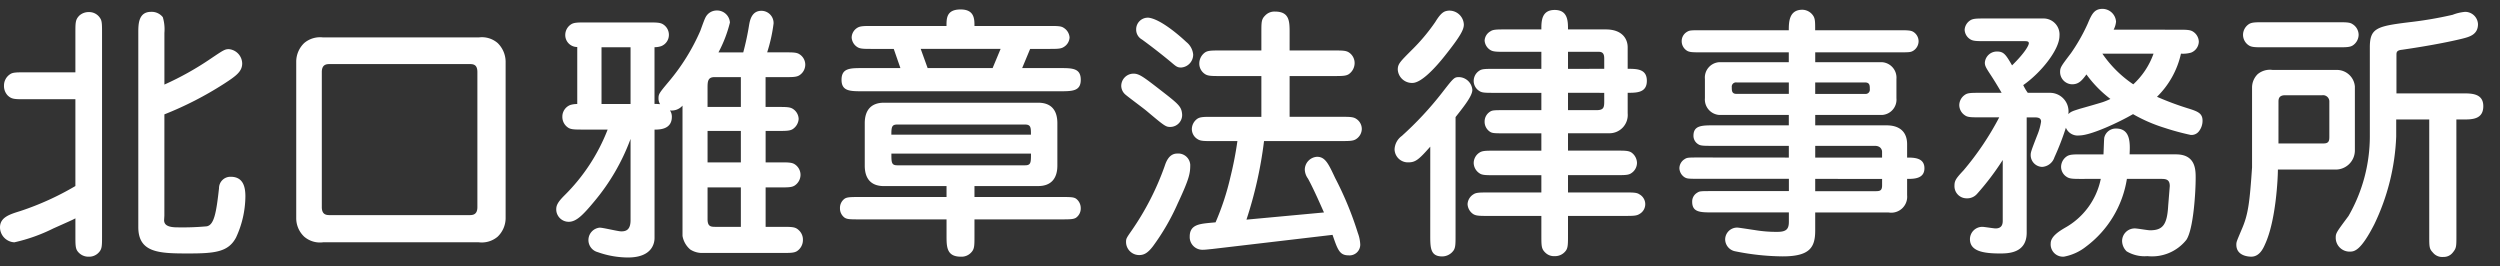
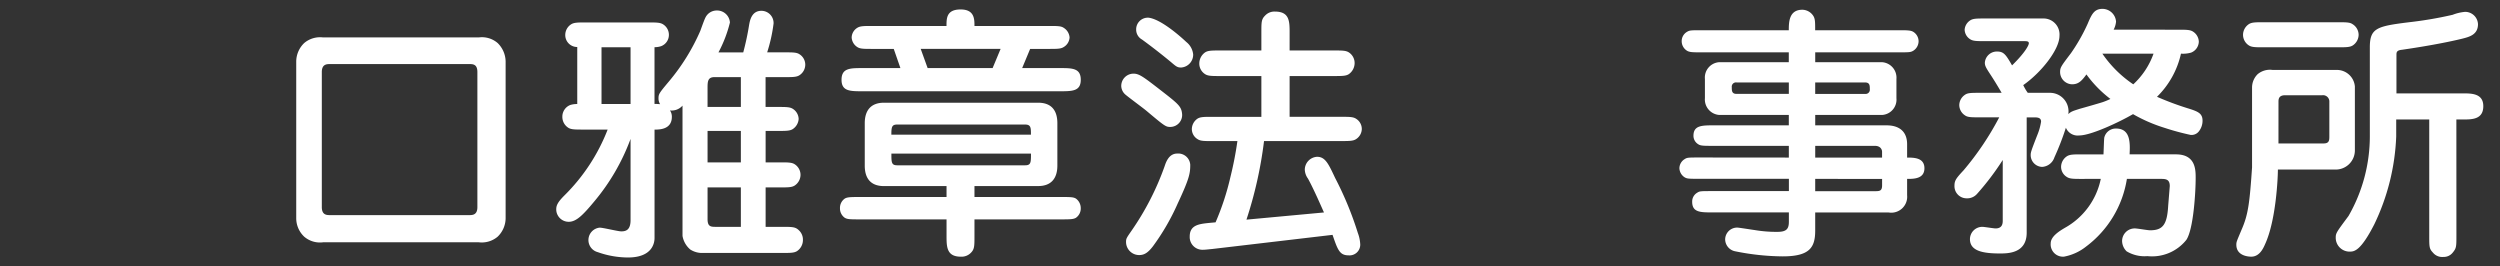
<svg xmlns="http://www.w3.org/2000/svg" id="レイヤー_1" data-name="レイヤー 1" viewBox="0 0 244 26">
  <rect x="0" y="0" width="244" height="26" fill="#333333" stroke="none" />
  <defs>
    <style>.cls-1{fill:#fff;}</style>
  </defs>
  <title>mainLogoアートボード 1</title>
-   <path class="cls-1" d="M7.358,9.685H2.47c-1.066,0-1.326,0-1.716-.364A1.338,1.338,0,0,1,.39,8.359a1.311,1.311,0,0,1,.6-1.118c.26-.182.624-.182,1.482-.182H7.358v-3.8c0-1.065,0-1.325.364-1.716a1.337,1.337,0,0,1,.937-.364,1.261,1.261,0,0,1,1.118.6c.182.26.182.624.182,1.481V23c0,1.065,0,1.326-.364,1.689a1.265,1.265,0,0,1-.936.364,1.31,1.31,0,0,1-1.118-.572c-.182-.285-.182-.649-.182-1.481v-1.69c-.286.156-.468.234-2.158.988a16.55,16.55,0,0,1-3.8,1.352A1.475,1.475,0,0,1,0,22.191C0,21.2.962,20.917,1.976,20.6a27.587,27.587,0,0,0,5.382-2.443Zm8.684,11.362-.026.442c0,.441.338.7,1.274.7a26.178,26.178,0,0,0,2.886-.1c.728-.13.936-1.353,1.2-3.718a1.113,1.113,0,0,1,1.144-1.118c1.274,0,1.43,1.092,1.43,1.924a9.7,9.7,0,0,1-.91,4c-.754,1.431-2.08,1.561-4.68,1.561-2.808,0-4.862-.053-4.862-2.574V3.21c0-.832,0-2.054,1.248-2.054a1.383,1.383,0,0,1,1.144.52,4.127,4.127,0,0,1,.156,1.534V8.254a29.418,29.418,0,0,0,4.55-2.548c1.2-.806,1.352-.91,1.742-.91a1.432,1.432,0,0,1,1.3,1.4c0,.78-.6,1.222-1.769,1.977a33.644,33.644,0,0,1-5.824,2.989Z" />
  <path class="cls-1" d="M46.723,3.653a2.353,2.353,0,0,1,1.846.546,2.573,2.573,0,0,1,.78,1.794V21.307a2.517,2.517,0,0,1-.78,1.794,2.4,2.4,0,0,1-1.846.546H31.538a2.353,2.353,0,0,1-1.846-.546,2.471,2.471,0,0,1-.78-1.794V5.993a2.519,2.519,0,0,1,.78-1.794,2.4,2.4,0,0,1,1.846-.546Zm-14.508,2.6c-.312,0-.806,0-.806.78V20.215c0,.78.494.78.806.78H45.787c.312,0,.806,0,.806-.78V7.033c0-.78-.442-.78-.806-.78Z" />
  <path class="cls-1" d="M75.869,10.439c.858,0,1.222,0,1.508.182a1.215,1.215,0,0,1,.572.988,1.29,1.29,0,0,1-.572.988c-.286.182-.65.182-1.508.182H74.725v3.068h1.326c.858,0,1.222,0,1.508.182a1.236,1.236,0,0,1,.572,1.04,1.262,1.262,0,0,1-.572,1.04c-.286.183-.65.183-1.508.183H74.725v3.848h1.56c1.092,0,1.352,0,1.716.364a1.235,1.235,0,0,1,.364.91,1.3,1.3,0,0,1-.572,1.092c-.286.182-.65.182-1.508.182h-7.67a2.126,2.126,0,0,1-1.248-.338,2.23,2.23,0,0,1-.754-1.326V10.309a1.4,1.4,0,0,1-1.222.468,1.109,1.109,0,0,1,.182.624c0,1.248-1.222,1.248-1.69,1.248V23.231c0,.416-.156,1.9-2.6,1.9a8.883,8.883,0,0,1-2.938-.52,1.219,1.219,0,0,1,.182-2.393c.338,0,1.794.364,2.106.364.416,0,.91-.1.91-1.092V13.559a20.587,20.587,0,0,1-3.614,6.188c-1.04,1.248-1.69,1.9-2.418,1.9a1.215,1.215,0,0,1-1.222-1.2c0-.364.1-.677.806-1.379a18.381,18.381,0,0,0,4.212-6.422H56.94c-.832,0-1.2,0-1.482-.182a1.25,1.25,0,0,1-.572-1.066,1.218,1.218,0,0,1,.754-1.144,2.108,2.108,0,0,1,.7-.1V4.588a1.164,1.164,0,0,1-1.17-1.2,1.236,1.236,0,0,1,.572-1.015c.286-.182.65-.182,1.482-.182h5.98c.858,0,1.222,0,1.508.182a1.2,1.2,0,0,1,.572,1.04,1.176,1.176,0,0,1-.754,1.092,1.986,1.986,0,0,1-.65.1v5.538a5.056,5.056,0,0,1,.546.026,1.046,1.046,0,0,1-.156-.546c0-.442.052-.521.988-1.639A20.127,20.127,0,0,0,68.355,3c.442-1.222.494-1.352.7-1.586a1.231,1.231,0,0,1,.91-.39A1.258,1.258,0,0,1,71.241,2.2a12.625,12.625,0,0,1-1.118,2.912h2.418a25.787,25.787,0,0,0,.572-2.679c.078-.416.234-1.378,1.2-1.378A1.189,1.189,0,0,1,75.5,2.3a15.458,15.458,0,0,1-.624,2.809h1.664c.858,0,1.2,0,1.482.182a1.2,1.2,0,0,1,.572,1.04,1.235,1.235,0,0,1-.572,1.015c-.286.182-.65.182-1.482.182h-1.82v2.912Zm-17.161-.286h2.834V4.615H58.708Zm13.6.286V7.527H69.733c-.676,0-.676.468-.676,1.092v1.82Zm-3.25,2.34v3.068h3.25V12.779Zm3.25,9.36V18.292h-3.25v3.094c0,.754.338.754.832.754Z" />
  <path class="cls-1" d="M95.108,19.227H103.4c1.066,0,1.352,0,1.612.156a1.143,1.143,0,0,1,.468.936,1.1,1.1,0,0,1-.468.937c-.26.156-.6.156-1.612.156H95.108v1.56c0,1.092,0,1.353-.364,1.716a1.267,1.267,0,0,1-.962.364c-1.4,0-1.4-.962-1.4-2.08v-1.56h-8.32c-1.066,0-1.352,0-1.612-.156a1.111,1.111,0,0,1-.468-.937,1.1,1.1,0,0,1,.468-.936c.26-.156.6-.156,1.612-.156h8.32V18.162h-6.11c-1.222,0-1.872-.677-1.872-2V12.025c0-1.248.6-2,1.872-2h15.055c1.222,0,1.872.676,1.872,2v4.134c0,1.248-.6,2-1.872,2H95.108ZM92.378,2.535c0-.754,0-1.612,1.378-1.612,1.352,0,1.352.937,1.352,1.612h7.229c.858,0,1.222,0,1.482.182a1.209,1.209,0,0,1,.572.937,1.159,1.159,0,0,1-.572.936c-.286.183-.624.183-1.482.183h-1.794l-.78,1.872h3.666c1.222,0,2.054,0,2.054,1.144,0,1.118-.832,1.118-2.054,1.118H84.188c-1.222,0-2.054,0-2.054-1.118,0-1.144.832-1.144,2.054-1.144H87.88l-.65-1.872H85.15c-.858,0-1.2,0-1.482-.183a1.186,1.186,0,0,1-.546-.936,1.144,1.144,0,0,1,.546-.937c.286-.182.65-.182,1.482-.182Zm8.242,10.608c0-.676,0-.988-.572-.988H87.568c-.52,0-.572.234-.572.988ZM87,14.989c0,.858,0,1.145.572,1.145h12.48c.572,0,.572-.286.572-1.145Zm2.86-10.218.676,1.872h6.344l.78-1.872Z" />
  <path class="cls-1" d="M114.218,12.389c-.442,0-.546-.078-2.34-1.586-.312-.261-1.794-1.353-2.054-1.586a1.143,1.143,0,0,1-.39-.807,1.2,1.2,0,0,1,1.2-1.222c.546,0,.962.312,2.574,1.56,1.742,1.353,2.08,1.612,2.158,2.314A1.163,1.163,0,0,1,114.218,12.389Zm.754,7.41a22.139,22.139,0,0,1-2.444,4.238c-.52.676-.884.857-1.352.857a1.282,1.282,0,0,1-1.274-1.248c0-.363.026-.39.546-1.144a26.585,26.585,0,0,0,3.224-6.292c.13-.391.416-1.223,1.222-1.223a1.172,1.172,0,0,1,1.274,1.093C116.168,16.914,116.09,17.407,114.973,19.8Zm.806-15.705a1.768,1.768,0,0,1,.676,1.223,1.258,1.258,0,0,1-1.17,1.273c-.364,0-.468-.077-1.014-.546q-1.365-1.131-2.808-2.184a1.1,1.1,0,0,1-.572-.962,1.138,1.138,0,0,1,1.222-1.17C113.334,1.884,115.258,3.6,115.779,4.094Zm13.442,16.641c-.286-.624-.962-2.21-1.56-3.3a1.585,1.585,0,0,1-.312-.884,1.272,1.272,0,0,1,1.2-1.248c.806,0,1.118.7,1.768,2.08a32.6,32.6,0,0,1,2.21,5.356,3.627,3.627,0,0,1,.234,1.117,1.046,1.046,0,0,1-1.144,1.066c-.884,0-1.066-.572-1.56-2L118.327,24.3c-.546.052-.7.078-.962.078a1.238,1.238,0,0,1-1.248-1.3c0-1.145.962-1.223,1.95-1.326l.572-.052a25.412,25.412,0,0,0,1.456-4.446,34.306,34.306,0,0,0,.676-3.484h-2.393c-.858,0-1.2,0-1.482-.182a1.152,1.152,0,0,1-.572-1.015,1.258,1.258,0,0,1,.546-.988c.286-.182.65-.182,1.508-.182h4.732V7.422h-3.978c-.858,0-1.222,0-1.508-.182a1.212,1.212,0,0,1-.572-1.066,1.326,1.326,0,0,1,.572-1.065c.286-.183.65-.183,1.508-.183h3.978V3.21c0-1.065,0-1.326.364-1.689a1.233,1.233,0,0,1,.962-.391c1.43,0,1.43.962,1.43,2.08V4.926h4.265c.858,0,1.222,0,1.508.183a1.236,1.236,0,0,1,.572,1.065,1.327,1.327,0,0,1-.572,1.066c-.286.182-.65.182-1.508.182h-4.265V11.4h4.966c.858,0,1.222,0,1.508.182a1.177,1.177,0,0,1,.572,1.015,1.206,1.206,0,0,1-.572.988c-.286.182-.65.182-1.508.182h-7.462a40.074,40.074,0,0,1-1.716,7.67Z" />
-   <path class="cls-1" d="M139.594,14.313c-1.144,1.3-1.456,1.534-2.158,1.534a1.3,1.3,0,0,1-1.326-1.274,1.7,1.7,0,0,1,.7-1.3,32.575,32.575,0,0,0,3.926-4.212c1.17-1.508,1.2-1.534,1.69-1.534A1.346,1.346,0,0,1,143.7,8.775c0,.572-.754,1.534-1.638,2.652V22.919c0,.858,0,1.222-.182,1.508a1.369,1.369,0,0,1-1.118.6c-1.17,0-1.17-.858-1.17-2.106ZM142.871,2.4c0,.494-.338,1.144-1.872,3.068-.806,1.014-2.236,2.626-3.146,2.626a1.387,1.387,0,0,1-1.43-1.3c0-.546.208-.754,1.352-1.9a18.43,18.43,0,0,0,2.314-2.756c.6-.988.91-1.04,1.222-1.093A1.413,1.413,0,0,1,142.871,2.4Zm15.99,4.316c.884,0,1.872,0,1.872,1.17s-.988,1.17-1.872,1.17v2a1.783,1.783,0,0,1-1.794,1.95h-4.03V14.7h4.68c.858,0,1.222,0,1.508.183a1.287,1.287,0,0,1,.546,1.014,1.214,1.214,0,0,1-.572,1.015c-.26.182-.624.182-1.482.182h-4.68v1.69h5.486c.858,0,1.222,0,1.482.182a1.095,1.095,0,0,1,0,1.924c-.286.183-.624.183-1.482.183h-5.486v1.846c0,.858,0,1.222-.182,1.508a1.3,1.3,0,0,1-1.118.572,1.2,1.2,0,0,1-.936-.364c-.364-.364-.364-.624-.364-1.716V21.074h-5.148c-.858,0-1.222,0-1.508-.183a1.239,1.239,0,0,1-.546-.962,1.185,1.185,0,0,1,.572-.962c.26-.182.624-.182,1.482-.182h5.148V17.1h-4.55c-.858,0-1.222,0-1.482-.182a1.236,1.236,0,0,1-.572-1.015,1.213,1.213,0,0,1,.572-1.014c.286-.183.624-.183,1.482-.183h4.55V13.013h-3.484c-1.066,0-1.3,0-1.534-.156a1.169,1.169,0,0,1-.52-1.014,1.131,1.131,0,0,1,.52-.937c.234-.156.416-.156,1.534-.156h3.484V9.061h-4.55c-.91,0-1.248,0-1.508-.183a1.15,1.15,0,0,1-.546-.987,1.183,1.183,0,0,1,.546-.988c.26-.182.572-.182,1.508-.182h4.55V5.057h-3.484c-.858,0-1.222,0-1.508-.183a1.181,1.181,0,0,1-.546-.91,1.1,1.1,0,0,1,.572-.91c.26-.182.624-.182,1.482-.182h3.484c0-.78,0-1.9,1.3-1.9s1.3,1.118,1.3,1.9h3.692c1.612,0,2.132.937,2.132,1.742Zm-2.288,0V5.733c0-.338-.052-.676-.52-.676h-3.016V6.721Zm-3.536,2.34V10.75h2.782c.7,0,.754-.26.754-.857V9.061Z" />
  <path class="cls-1" d="M174.59,15.379V14.235h-7.306c-1.014,0-1.3,0-1.534-.156a.96.96,0,0,1-.468-.832c0-1.014.832-1.014,2-1.014h7.306V11.219H167.8a1.512,1.512,0,0,1-1.4-1.639V7.708a1.5,1.5,0,0,1,1.4-1.638h6.786V5.109h-8.424c-.91,0-1.248,0-1.508-.156a1.089,1.089,0,0,1-.52-.91,1.042,1.042,0,0,1,.52-.936c.26-.156.39-.156,1.508-.156h8.424c0-.806.026-2,1.326-2a1.3,1.3,0,0,1,1.066.6c.182.286.182.6.182,1.4H185.2c.936,0,1.274,0,1.534.156a1.088,1.088,0,0,1,.52.91,1.1,1.1,0,0,1-.52.936c-.26.156-.39.156-1.534.156h-8.034v.962h6.526a1.512,1.512,0,0,1,1.4,1.638V9.581a1.5,1.5,0,0,1-1.4,1.639h-6.526v1.014h6.968c1.2,0,2,.572,2,1.846v1.3c.65,0,1.69,0,1.69,1.04s-1.04,1.04-1.69,1.04v1.586a1.555,1.555,0,0,1-1.82,1.689h-7.15V22.5c0,1.638-.52,2.522-3.172,2.522a24.03,24.03,0,0,1-4.628-.494,1.2,1.2,0,0,1-.988-1.17,1.166,1.166,0,0,1,1.2-1.145c.13,0,1.43.208,1.638.234a12.819,12.819,0,0,0,2.262.182c.884,0,1.118-.286,1.118-.988v-.91h-7.437c-1.2,0-2,0-2-1.04a.991.991,0,0,1,.494-.884c.234-.156.338-.156,1.508-.156h7.437v-1.2h-8.658c-1.144,0-1.274,0-1.534-.156a1.1,1.1,0,0,1-.494-.884,1.054,1.054,0,0,1,.52-.885c.234-.155.364-.155,1.508-.155Zm0-6.215V8.046h-5.1a.414.414,0,0,0-.468.469c0,.338,0,.649.468.649Zm2.574-1.118V9.165h4.862a.413.413,0,0,0,.468-.468c0-.338,0-.65-.468-.65Zm6.526,7.333v-.572c0-.182-.13-.572-.7-.572h-5.824v1.145Zm-6.526,2.08v1.2h5.8c.468,0,.729,0,.729-.571v-.624Z" />
  <path class="cls-1" d="M212.551,2.9c.832,0,1.2,0,1.482.182a1.214,1.214,0,0,1,.572.988,1.185,1.185,0,0,1-.754,1.065,2.8,2.8,0,0,1-.988.1,8.455,8.455,0,0,1-2.34,4.212,28.344,28.344,0,0,0,2.99,1.118c1.014.313,1.456.494,1.456,1.222a1.672,1.672,0,0,1-.364,1.04.9.9,0,0,1-.806.339,24.834,24.834,0,0,1-2.574-.7,15.078,15.078,0,0,1-3.042-1.326c-1.3.754-4.083,2.08-5.252,2.08a1.244,1.244,0,0,1-1.3-.754,26.278,26.278,0,0,1-1.118,2.886,1.347,1.347,0,0,1-1.2.937,1.153,1.153,0,0,1-1.118-1.118c0-.286,0-.338.65-2a5.578,5.578,0,0,0,.364-1.3c0-.416-.39-.416-.728-.416h-.676V22.711c0,2-1.794,2.028-2.6,2.028-1.664,0-2.938-.234-2.938-1.4a1.21,1.21,0,0,1,1.2-1.2c.208,0,1.118.156,1.3.156.7,0,.7-.546.7-.78v-5.9a25.721,25.721,0,0,1-2.5,3.3,1.275,1.275,0,0,1-1.04.441,1.183,1.183,0,0,1-1.17-1.248c0-.494.182-.728.884-1.481a28.186,28.186,0,0,0,3.484-5.175h-1.846c-.858,0-1.222,0-1.482-.182a1.215,1.215,0,0,1-.572-1.014,1.236,1.236,0,0,1,.572-1.015c.26-.182.624-.182,1.482-.182h2.08c-.312-.546-.806-1.353-1.118-1.82-.39-.6-.52-.806-.52-1.118a1.175,1.175,0,0,1,1.2-1.092c.65,0,.858.312,1.456,1.352,1.3-1.273,1.638-1.976,1.638-2.157,0-.208-.208-.208-.494-.208h-3.744c-.832,0-1.2,0-1.482-.183a1.144,1.144,0,0,1-.546-.936,1.18,1.18,0,0,1,.546-.91c.286-.183.624-.183,1.482-.183h5.642a1.558,1.558,0,0,1,1.586,1.69c0,1.378-1.846,3.641-3.536,4.811a4.353,4.353,0,0,0,.442.754H200.1a1.81,1.81,0,0,1,1.768,2.08c.26-.26.468-.312,1.118-.521.364-.1,1.924-.546,2.236-.649a6.715,6.715,0,0,0,.754-.312,11.4,11.4,0,0,1-2.34-2.392c-.442.6-.754.962-1.4.962a1.2,1.2,0,0,1-1.17-1.2c0-.442.1-.572,1.066-1.846a17.785,17.785,0,0,0,1.612-2.834c.39-.91.624-1.482,1.456-1.482a1.337,1.337,0,0,1,1.326,1.248,2.089,2.089,0,0,1-.234.78Zm-9.309,14.561c-.858,0-1.222,0-1.508-.183a1.164,1.164,0,0,1-.572-1.014,1.255,1.255,0,0,1,.572-1.014c.286-.183.65-.183,1.508-.183H205.3c.026-.546.052-1.508.078-1.638a1.153,1.153,0,0,1,1.145-.884c1.43,0,1.378,1.43,1.326,2.521h4.524c1.924,0,1.924,1.508,1.924,2.314,0,1.326-.208,4.992-.91,6.032a4.283,4.283,0,0,1-3.8,1.586,3.39,3.39,0,0,1-2.028-.468,1.449,1.449,0,0,1-.442-.988,1.232,1.232,0,0,1,1.248-1.248c.234,0,1.248.182,1.482.182,1.222,0,1.664-.52,1.768-2.392l.156-1.924c0-.7-.442-.7-.91-.7h-3.276a10.239,10.239,0,0,1-3.978,6.6,4.913,4.913,0,0,1-2.158.988,1.2,1.2,0,0,1-1.3-1.3c0-.676.858-1.2,1.378-1.508a7.084,7.084,0,0,0,3.51-4.784Zm1.95-12.221a11.294,11.294,0,0,0,3.016,2.99,7.447,7.447,0,0,0,1.976-2.99Z" />
  <path class="cls-1" d="M219.8,8.541a1.835,1.835,0,0,1,.546-1.3,1.864,1.864,0,0,1,1.456-.416h6.266a1.763,1.763,0,0,1,1.768,1.612v6.292a1.872,1.872,0,0,1-1.924,1.82h-5.59c0,.806-.182,4.966-1.248,7.28-.182.416-.546,1.222-1.352,1.222-.234,0-1.456-.052-1.456-1.17,0-.286.052-.364.52-1.482.65-1.481.78-2.651,1.014-6.058v-7.8Zm8.32-6.37c.858,0,1.222,0,1.482.183a1.233,1.233,0,0,1,.6,1.04,1.264,1.264,0,0,1-.572,1.04c-.286.182-.65.182-1.508.182H221c-.858,0-1.222,0-1.508-.182a1.232,1.232,0,0,1-.572-1.04,1.261,1.261,0,0,1,.572-1.04c.286-.183.65-.183,1.508-.183ZM222.378,14h4.42c.546,0,.546-.339.546-.7V9.945a.617.617,0,0,0-.7-.65h-3.614c-.65,0-.65.416-.65.65Zm17.368,8.944c0,1.144,0,1.273-.364,1.716a1.108,1.108,0,0,1-.91.416,1.165,1.165,0,0,1-1.014-.416c-.364-.391-.364-.521-.364-1.716V11.661h-3.224v1.664a21.664,21.664,0,0,1-2.132,8.555c-1.353,2.652-1.977,2.678-2.418,2.678a1.351,1.351,0,0,1-1.352-1.4c0-.416.13-.572,1.248-2.08a15.639,15.639,0,0,0,2.08-7.827V4.615c0-1.872.676-2.054,3.822-2.444a37.558,37.558,0,0,0,4.264-.728,4.319,4.319,0,0,1,1.222-.286,1.255,1.255,0,0,1,1.248,1.2c0,1.04-.858,1.248-1.586,1.43-2.47.6-5.643,1.04-5.8,1.066-.572.052-.572.26-.572.52V9.113h6.448c.884,0,2.028,0,2.028,1.248,0,1.326-1.144,1.3-2.028,1.3h-.6Z" />
</svg>